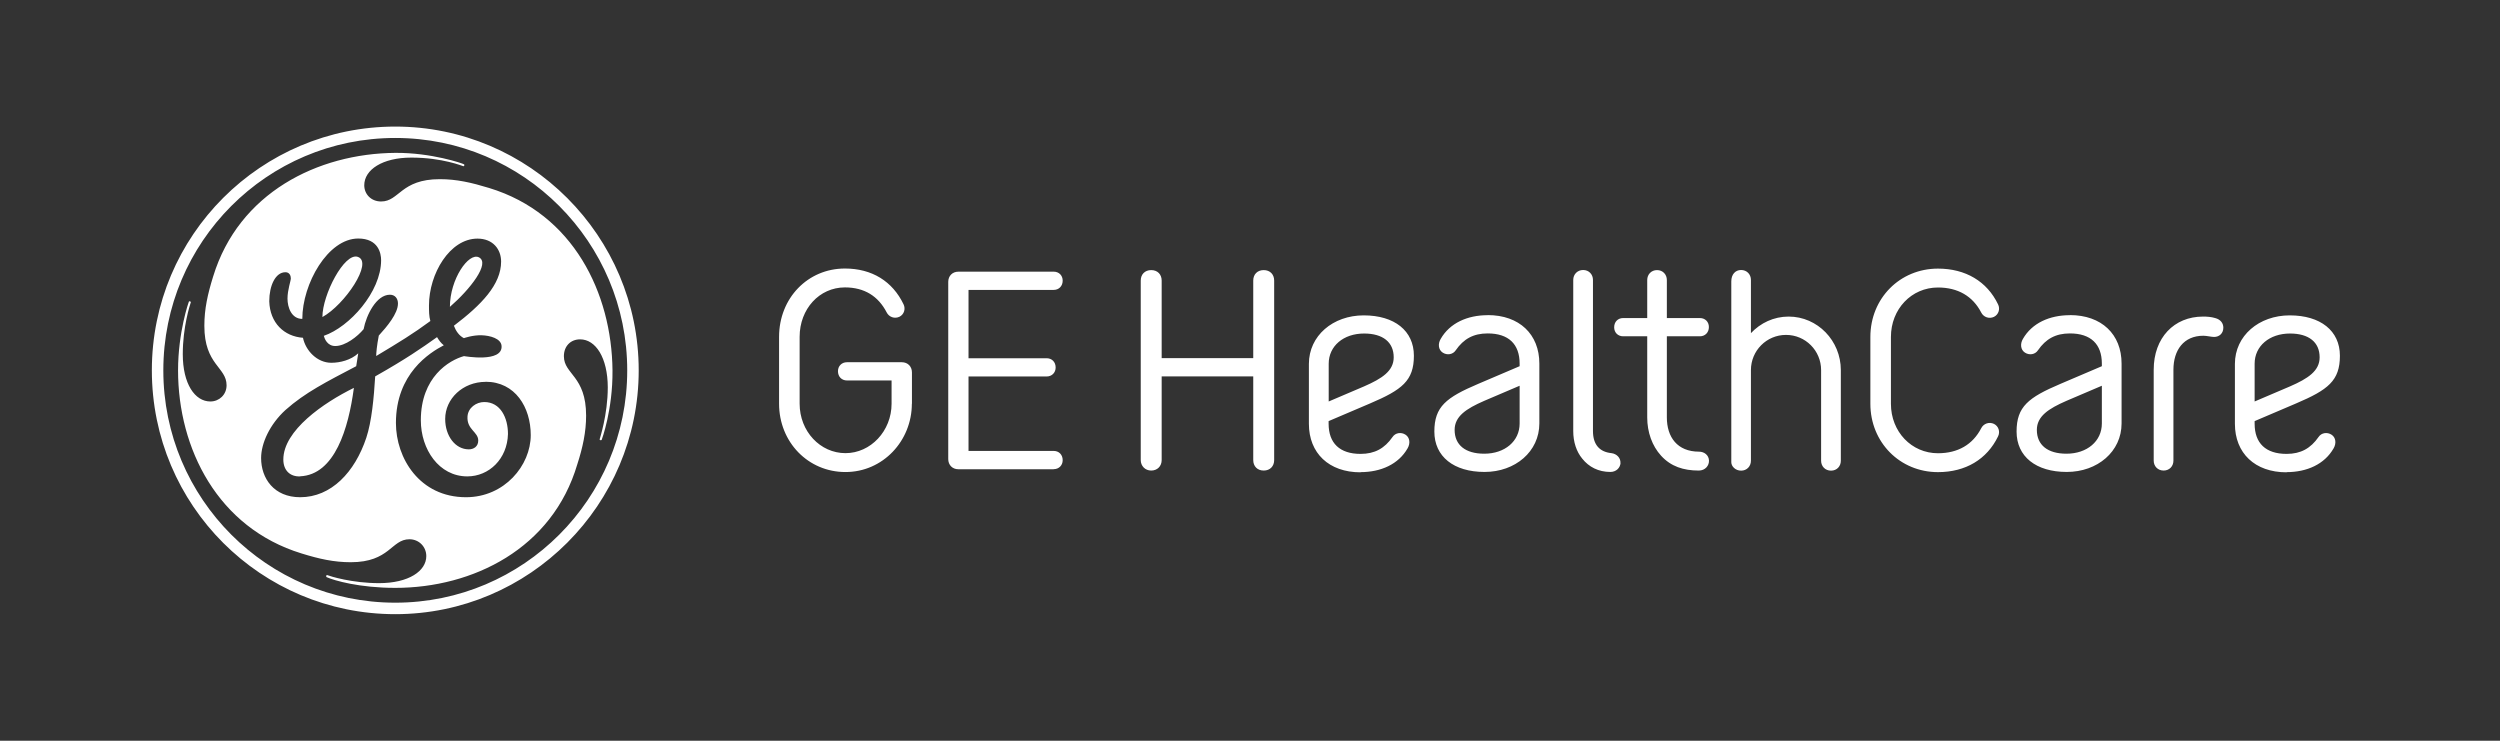
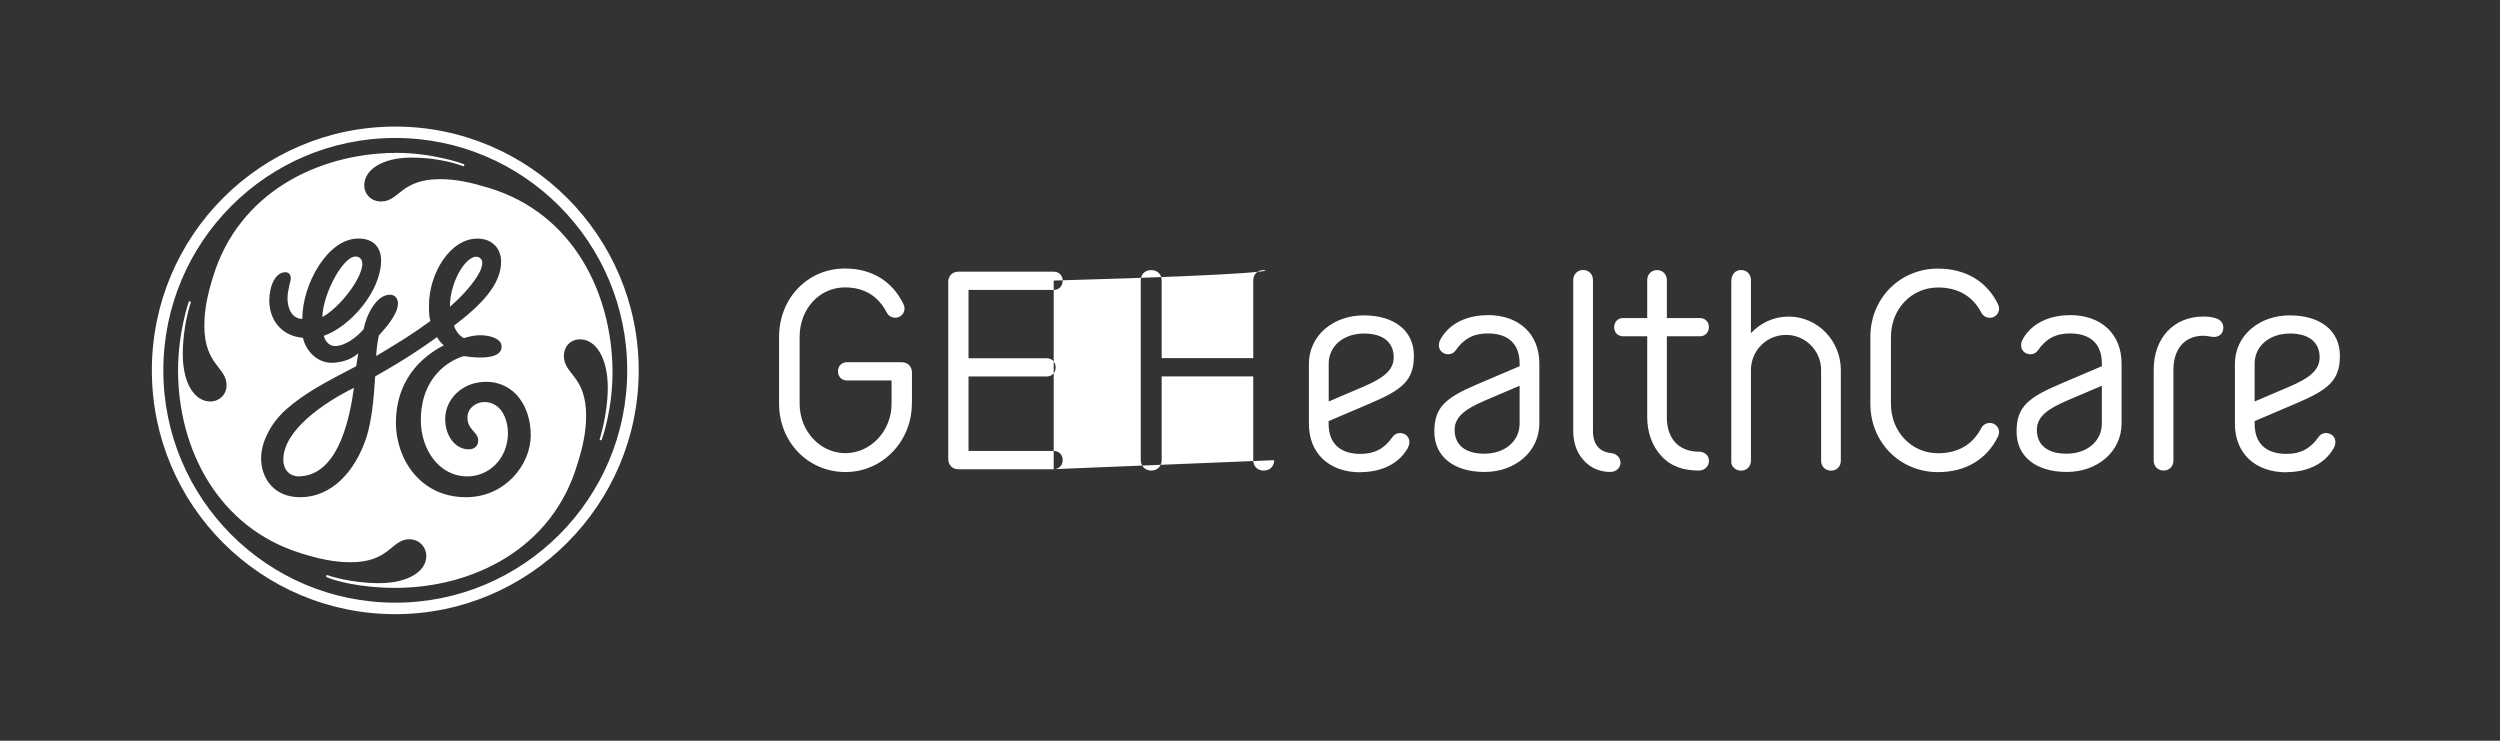
<svg xmlns="http://www.w3.org/2000/svg" width="270" height="80" viewBox="0 0 270 80" fill="none">
  <rect x="0" y="0" width="270" height="80" fill="#333333" stroke="none" />
-   <path d="M42.69 66.33C28.2 66.33 16.4 54.59 16.4 40C16.4 25.41 28.2 13.67 42.69 13.67C57.18 13.67 68.98 25.49 68.98 40C68.98 54.51 57.18 66.33 42.69 66.33ZM42.69 14.9C28.85 14.9 17.64 26.14 17.64 40C17.64 53.86 28.86 65.09 42.69 65.09C56.52 65.09 67.74 53.86 67.74 40C67.74 26.14 56.52 14.9 42.69 14.9ZM64.97 47.51C64.97 47.51 64.92 47.57 64.84 47.54C64.78 47.52 64.76 47.49 64.76 47.45C64.76 47.41 65.64 44.81 65.64 41.83C65.63 38.62 64.33 36.65 62.65 36.65C61.63 36.65 60.9 37.38 60.9 38.47C60.9 40.44 63.3 40.59 63.3 44.89C63.3 46.64 62.94 48.32 62.35 50.14C59.66 59.26 51.06 63.49 42.69 63.49C38.83 63.49 36.09 62.7 35.27 62.33C35.24 62.31 35.21 62.25 35.23 62.18C35.25 62.13 35.31 62.09 35.34 62.11C35.67 62.24 38.03 62.98 40.94 62.98C44.14 62.98 46.04 61.67 46.04 60.06C46.04 59.04 45.24 58.24 44.22 58.24C42.25 58.24 42.11 60.72 37.88 60.72C36.06 60.72 34.46 60.36 32.56 59.77C23.53 57 19.23 48.46 19.23 40C19.23 35.88 20.38 32.6 20.4 32.57C20.41 32.55 20.47 32.52 20.53 32.55C20.6 32.57 20.61 32.63 20.61 32.64C20.5 32.98 19.74 35.33 19.74 38.25C19.74 41.46 21.05 43.36 22.72 43.36C23.67 43.36 24.47 42.63 24.47 41.61C24.47 39.64 22.07 39.42 22.07 35.19C22.07 33.36 22.43 31.76 23.02 29.86C25.79 20.82 34.31 16.58 42.69 16.51C46.58 16.48 49.99 17.65 50.12 17.75C50.14 17.77 50.17 17.82 50.14 17.88C50.11 17.95 50.07 17.96 50.04 17.95C50 17.95 47.79 17.02 44.43 17.02C41.3 17.02 39.34 18.33 39.34 20.01C39.34 20.96 40.07 21.76 41.16 21.76C43.13 21.76 43.27 19.35 47.5 19.35C49.32 19.35 50.92 19.72 52.82 20.3C61.93 23.07 66.07 31.68 66.15 40C66.19 44.26 64.99 47.49 64.98 47.51H64.97ZM52.45 41.24C49.98 41.24 48.08 43.07 48.08 45.25C48.08 47.08 49.17 48.53 50.63 48.53C51.14 48.53 51.65 48.24 51.65 47.58C51.65 46.63 50.4 46.4 50.49 44.98C50.55 44.04 51.43 43.42 52.3 43.42C54.05 43.42 54.86 45.12 54.86 46.87C54.79 49.57 52.81 51.45 50.47 51.45C47.41 51.45 45.45 48.53 45.45 45.39C45.45 40.72 48.51 38.9 50.11 38.46C50.13 38.46 54.3 39.21 54.17 37.36C54.11 36.55 52.91 36.24 52.04 36.21C51.07 36.17 50.1 36.52 50.1 36.52C49.59 36.26 49.24 35.76 49.02 35.18C52 32.92 54.12 30.73 54.12 28.25C54.12 26.94 53.25 25.77 51.57 25.77C48.58 25.77 46.33 29.56 46.33 32.99C46.33 33.57 46.33 34.16 46.48 34.67C44.59 36.06 43.18 36.92 40.63 38.45C40.63 38.13 40.7 37.31 40.91 36.24C41.78 35.29 42.98 33.87 42.98 32.78C42.98 32.27 42.69 31.83 42.11 31.83C40.65 31.83 39.56 34.02 39.27 35.55C38.61 36.35 37.3 37.37 36.21 37.37C35.34 37.37 35.05 36.57 34.97 36.27C37.74 35.32 41.16 31.53 41.16 28.1C41.16 27.37 40.87 25.76 38.69 25.76C35.41 25.76 32.65 30.65 32.65 34.44C31.48 34.44 31.05 33.2 31.05 32.25C31.05 31.3 31.41 30.35 31.41 30.06C31.41 29.77 31.26 29.4 30.83 29.4C29.74 29.4 29.08 30.86 29.08 32.54C29.15 34.87 30.68 36.33 32.72 36.48C33.01 37.87 34.25 39.18 35.78 39.18C36.73 39.18 37.89 38.89 38.69 38.16C38.62 38.67 38.54 39.11 38.47 39.55C35.27 41.23 32.94 42.4 30.82 44.29C29.15 45.82 28.2 47.86 28.2 49.47C28.2 51.66 29.58 53.7 32.42 53.7C35.77 53.7 38.32 51 39.56 47.28C40.14 45.53 40.38 42.98 40.52 40.65C43.87 38.75 45.46 37.65 47.2 36.41C47.42 36.77 47.64 37.07 47.93 37.29C46.4 38.09 42.76 40.35 42.76 45.68C42.76 49.47 45.31 53.7 50.33 53.7C54.48 53.7 57.32 50.27 57.32 46.99C57.32 44 55.65 41.23 52.44 41.23L52.45 41.24ZM32.42 51.45C31.33 51.5 30.6 50.8 30.6 49.63C30.6 46.49 34.94 43.5 38.22 41.89C37.64 46.27 36.16 51.27 32.42 51.44M34.82 34.24C34.82 31.83 37.19 27.25 38.64 27.74C40.35 28.31 37.22 32.93 34.82 34.24ZM48.59 33.14C48.59 30.15 50.61 27.24 51.72 27.79C52.98 28.42 50.78 31.24 48.59 33.14ZM98.49 43.61V40.22C98.49 39.59 98.05 39.12 97.39 39.12H91.47C90.91 39.12 90.5 39.53 90.5 40.09C90.5 40.69 90.91 41.09 91.47 41.09H96.29V43.6C96.29 46.55 94.03 48.94 91.31 48.94C88.59 48.94 86.36 46.59 86.36 43.6V36.38C86.36 33.37 88.49 31.04 91.25 31.04C93.35 31.04 94.85 31.98 95.76 33.74C96.01 34.24 96.61 34.46 97.14 34.21C97.64 33.96 97.83 33.36 97.58 32.86C96.39 30.38 94.17 29 91.25 29C87.24 29 84.14 32.2 84.14 36.38V43.6C84.14 47.74 87.27 50.98 91.31 50.98C95.35 50.98 98.48 47.62 98.48 43.6L98.49 43.61ZM113.8 50.67C114.36 50.67 114.77 50.26 114.77 49.7C114.77 49.1 114.36 48.7 113.8 48.7H104.6V40.66H113.04C113.6 40.66 114.01 40.25 114.01 39.69C114.01 39.09 113.6 38.69 113.04 38.69H104.6V31.31H113.8C114.36 31.31 114.77 30.9 114.77 30.31C114.77 29.74 114.36 29.34 113.8 29.34H103.51C102.85 29.34 102.41 29.81 102.41 30.44V49.58C102.41 50.21 102.85 50.68 103.51 50.68H113.8V50.67ZM137.61 49.7V30.3C137.61 29.64 137.17 29.17 136.48 29.17C135.79 29.17 135.35 29.64 135.35 30.3V38.68H125.46V30.3C125.46 29.64 125.02 29.17 124.33 29.17C123.64 29.17 123.2 29.64 123.2 30.3V49.69C123.2 50.32 123.67 50.82 124.33 50.82C124.99 50.82 125.46 50.35 125.46 49.69V40.65H135.35V49.69C135.35 50.35 135.79 50.82 136.48 50.82C137.17 50.82 137.61 50.35 137.61 49.69V49.7ZM146.94 50.99C149.13 50.99 151.04 50.14 152.02 48.42C152.33 47.89 152.27 47.26 151.8 46.95C151.33 46.64 150.7 46.73 150.39 47.2C149.54 48.42 148.48 49.02 146.94 49.02C144.69 49.02 143.49 47.86 143.49 45.76V45.48L147.97 43.57C151.42 42.1 152.7 41.12 152.7 38.42C152.7 35.72 150.6 34.06 147.28 34.06C143.96 34.06 141.36 36.26 141.36 39.3V45.77C141.36 48.94 143.52 51.01 146.94 51.01V50.99ZM143.5 39.28C143.5 37.37 145.1 36.02 147.32 36.02C149.36 36.02 150.52 36.96 150.52 38.59C150.52 40.06 149.27 40.88 147.32 41.73L143.5 43.36V39.28ZM160.67 34.04C158.48 34.04 156.57 34.89 155.59 36.61C155.28 37.14 155.34 37.77 155.81 38.08C156.28 38.39 156.91 38.3 157.22 37.83C158.07 36.6 159.13 36.01 160.67 36.01C162.93 36.01 164.12 37.17 164.12 39.27V39.55L159.64 41.46C156.19 42.93 154.91 43.91 154.91 46.61C154.91 49.31 157.01 50.97 160.33 50.97C163.65 50.97 166.25 48.77 166.25 45.73V39.27C166.25 36.1 164.09 34.03 160.67 34.03V34.04ZM157.1 46.43C157.1 44.96 158.35 44.14 160.3 43.29L164.12 41.66V45.74C164.12 47.65 162.52 49 160.3 49C158.26 49 157.1 48.06 157.1 46.43ZM175.01 50.01C175.04 49.45 174.6 49.01 174.04 48.94C172.76 48.81 172.04 48.03 172.04 46.55V30.23C172.04 29.63 171.6 29.16 170.98 29.16C170.36 29.16 169.91 29.63 169.91 30.23V46.55C169.91 47.74 170.26 48.78 170.88 49.53C171.6 50.44 172.64 50.97 173.92 50.97C174.55 50.97 174.98 50.53 175.02 50L175.01 50.01ZM180.02 34.35V30.24C180.02 29.64 179.58 29.17 178.96 29.17C178.34 29.17 177.9 29.64 177.9 30.24V34.35H175.3C174.73 34.35 174.33 34.76 174.33 35.35C174.33 35.92 174.74 36.32 175.3 36.32H177.9V45.08C177.9 46.68 178.43 48.16 179.4 49.22C180.46 50.38 181.81 50.82 183.47 50.82C184.16 50.82 184.6 50.29 184.57 49.72C184.54 49.16 184.07 48.78 183.5 48.78C181.15 48.78 180.02 47.21 180.02 45.08V36.32H183.59C184.15 36.32 184.56 35.91 184.56 35.32C184.56 34.75 184.15 34.35 183.59 34.35H180.02ZM186.98 49.92C186.98 50.36 187.42 50.83 188.04 50.83C188.66 50.83 189.1 50.36 189.1 49.76V39.97C189.1 37.87 190.79 36.17 192.89 36.17C194.99 36.17 196.68 37.87 196.68 39.97V49.76C196.68 50.36 197.12 50.83 197.75 50.83C198.38 50.83 198.81 50.36 198.81 49.76V39.97C198.81 36.8 196.3 34.19 193.17 34.19C191.57 34.19 190.13 34.88 189.1 35.98V30.23C189.1 29.63 188.66 29.16 188.04 29.16C187.42 29.16 186.98 29.63 186.98 30.39V49.91V49.92ZM204.22 43.61V36.39C204.22 33.38 206.44 31.05 209.3 31.05C211.46 31.05 213.06 31.99 213.97 33.75C214.22 34.25 214.82 34.47 215.35 34.22C215.85 33.97 216.04 33.37 215.79 32.87C214.6 30.39 212.28 29.01 209.3 29.01C205.2 29.01 202 32.21 202 36.39V43.61C202 47.78 205.2 50.99 209.3 50.99C212.28 50.99 214.59 49.61 215.79 47.13C216.04 46.63 215.85 46.03 215.35 45.78C214.82 45.53 214.22 45.75 213.97 46.25C213.06 48.01 211.46 48.95 209.3 48.95C206.45 48.95 204.22 46.63 204.22 43.61ZM223.55 34.04C221.36 34.04 219.45 34.89 218.47 36.61C218.16 37.14 218.22 37.77 218.69 38.08C219.16 38.39 219.79 38.3 220.1 37.83C220.95 36.6 222.01 36.01 223.55 36.01C225.81 36.01 227 37.17 227 39.27V39.55L222.52 41.46C219.07 42.93 217.79 43.91 217.79 46.61C217.79 49.31 219.89 50.97 223.21 50.97C226.53 50.97 229.13 48.77 229.13 45.73V39.27C229.13 36.1 226.97 34.03 223.55 34.03V34.04ZM219.98 46.43C219.98 44.96 221.23 44.14 223.18 43.29L227 41.66V45.74C227 47.65 225.4 49 223.18 49C221.14 49 219.98 48.06 219.98 46.43ZM237.93 34.19C234.8 34.19 232.6 36.48 232.6 39.93V49.75C232.6 50.35 233.04 50.82 233.67 50.82C234.3 50.82 234.73 50.35 234.73 49.75V39.93C234.73 37.83 235.83 36.26 237.96 36.26C238.31 36.26 238.84 36.39 239.12 36.39C239.68 36.39 240.12 36.01 240.12 35.39C240.12 34.92 239.84 34.51 239.24 34.35C238.8 34.22 238.36 34.19 237.92 34.19H237.93ZM246.95 50.99C249.14 50.99 251.05 50.14 252.03 48.42C252.34 47.89 252.28 47.26 251.81 46.95C251.34 46.64 250.71 46.73 250.4 47.2C249.55 48.42 248.49 49.02 246.95 49.02C244.69 49.02 243.5 47.86 243.5 45.76V45.48L247.98 43.57C251.43 42.1 252.71 41.12 252.71 38.42C252.71 35.72 250.61 34.06 247.29 34.06C243.97 34.06 241.37 36.26 241.37 39.3V45.77C241.37 48.94 243.53 51.01 246.95 51.01V50.99ZM243.5 39.28C243.5 37.37 245.1 36.02 247.32 36.02C249.36 36.02 250.52 36.96 250.52 38.59C250.52 40.06 249.27 40.88 247.32 41.73L243.5 43.36V39.28Z" fill="white" />
+   <path d="M42.69 66.33C28.2 66.33 16.4 54.59 16.4 40C16.4 25.41 28.2 13.67 42.69 13.67C57.18 13.67 68.98 25.49 68.98 40C68.98 54.51 57.18 66.33 42.69 66.33ZM42.69 14.9C28.85 14.9 17.64 26.14 17.64 40C17.64 53.86 28.86 65.09 42.69 65.09C56.52 65.09 67.74 53.86 67.74 40C67.74 26.14 56.52 14.9 42.69 14.9ZM64.97 47.51C64.97 47.51 64.92 47.57 64.84 47.54C64.78 47.52 64.76 47.49 64.76 47.45C64.76 47.41 65.64 44.81 65.64 41.83C65.63 38.62 64.33 36.65 62.65 36.65C61.63 36.65 60.9 37.38 60.9 38.47C60.9 40.44 63.3 40.59 63.3 44.89C63.3 46.64 62.94 48.32 62.35 50.14C59.66 59.26 51.06 63.49 42.69 63.49C38.83 63.49 36.09 62.7 35.27 62.33C35.24 62.31 35.21 62.25 35.23 62.18C35.25 62.13 35.31 62.09 35.34 62.11C35.67 62.24 38.03 62.98 40.94 62.98C44.14 62.98 46.04 61.67 46.04 60.06C46.04 59.04 45.24 58.24 44.22 58.24C42.25 58.24 42.11 60.72 37.88 60.72C36.06 60.72 34.46 60.36 32.56 59.77C23.53 57 19.23 48.46 19.23 40C19.23 35.88 20.38 32.6 20.4 32.57C20.41 32.55 20.47 32.52 20.53 32.55C20.6 32.57 20.61 32.63 20.61 32.64C20.5 32.98 19.74 35.33 19.74 38.25C19.74 41.46 21.05 43.36 22.72 43.36C23.67 43.36 24.47 42.63 24.47 41.61C24.47 39.64 22.07 39.42 22.07 35.19C22.07 33.36 22.43 31.76 23.02 29.86C25.79 20.82 34.31 16.58 42.69 16.51C46.58 16.48 49.99 17.65 50.12 17.75C50.14 17.77 50.17 17.82 50.14 17.88C50.11 17.95 50.07 17.96 50.04 17.95C50 17.95 47.79 17.02 44.43 17.02C41.3 17.02 39.34 18.33 39.34 20.01C39.34 20.96 40.07 21.76 41.16 21.76C43.13 21.76 43.27 19.35 47.5 19.35C49.32 19.35 50.92 19.72 52.82 20.3C61.93 23.07 66.07 31.68 66.15 40C66.19 44.26 64.99 47.49 64.98 47.51H64.97ZM52.45 41.24C49.98 41.24 48.08 43.07 48.08 45.25C48.08 47.08 49.17 48.53 50.63 48.53C51.14 48.53 51.65 48.24 51.65 47.58C51.65 46.63 50.4 46.4 50.49 44.98C50.55 44.04 51.43 43.42 52.3 43.42C54.05 43.42 54.86 45.12 54.86 46.87C54.79 49.57 52.81 51.45 50.47 51.45C47.41 51.45 45.45 48.53 45.45 45.39C45.45 40.72 48.51 38.9 50.11 38.46C50.13 38.46 54.3 39.21 54.17 37.36C54.11 36.55 52.91 36.24 52.04 36.21C51.07 36.17 50.1 36.52 50.1 36.52C49.59 36.26 49.24 35.76 49.02 35.18C52 32.92 54.12 30.73 54.12 28.25C54.12 26.94 53.25 25.77 51.57 25.77C48.58 25.77 46.33 29.56 46.33 32.99C46.33 33.57 46.33 34.16 46.48 34.67C44.59 36.06 43.18 36.92 40.63 38.45C40.63 38.13 40.7 37.31 40.91 36.24C41.78 35.29 42.98 33.87 42.98 32.78C42.98 32.27 42.69 31.83 42.11 31.83C40.65 31.83 39.56 34.02 39.27 35.55C38.61 36.35 37.3 37.37 36.21 37.37C35.34 37.37 35.05 36.57 34.97 36.27C37.74 35.32 41.16 31.53 41.16 28.1C41.16 27.37 40.87 25.76 38.69 25.76C35.41 25.76 32.65 30.65 32.65 34.44C31.48 34.44 31.05 33.2 31.05 32.25C31.05 31.3 31.41 30.35 31.41 30.06C31.41 29.77 31.26 29.4 30.83 29.4C29.74 29.4 29.08 30.86 29.08 32.54C29.15 34.87 30.68 36.33 32.72 36.48C33.01 37.87 34.25 39.18 35.78 39.18C36.73 39.18 37.89 38.89 38.69 38.16C38.62 38.67 38.54 39.11 38.47 39.55C35.27 41.23 32.94 42.4 30.82 44.29C29.15 45.82 28.2 47.86 28.2 49.47C28.2 51.66 29.58 53.7 32.42 53.7C35.77 53.7 38.32 51 39.56 47.28C40.14 45.53 40.38 42.98 40.52 40.65C43.87 38.75 45.46 37.65 47.2 36.41C47.42 36.77 47.64 37.07 47.93 37.29C46.4 38.09 42.76 40.35 42.76 45.68C42.76 49.47 45.31 53.7 50.33 53.7C54.48 53.7 57.32 50.27 57.32 46.99C57.32 44 55.65 41.23 52.44 41.23L52.45 41.24ZM32.42 51.45C31.33 51.5 30.6 50.8 30.6 49.63C30.6 46.49 34.94 43.5 38.22 41.89C37.64 46.27 36.16 51.27 32.42 51.44M34.82 34.24C34.82 31.83 37.19 27.25 38.64 27.74C40.35 28.31 37.22 32.93 34.82 34.24ZM48.59 33.14C48.59 30.15 50.61 27.24 51.72 27.79C52.98 28.42 50.78 31.24 48.59 33.14ZM98.49 43.61V40.22C98.49 39.59 98.05 39.12 97.39 39.12H91.47C90.91 39.12 90.5 39.53 90.5 40.09C90.5 40.69 90.91 41.09 91.47 41.09H96.29V43.6C96.29 46.55 94.03 48.94 91.31 48.94C88.59 48.94 86.36 46.59 86.36 43.6V36.38C86.36 33.37 88.49 31.04 91.25 31.04C93.35 31.04 94.85 31.98 95.76 33.74C96.01 34.24 96.61 34.46 97.14 34.21C97.64 33.96 97.83 33.36 97.58 32.86C96.39 30.38 94.17 29 91.25 29C87.24 29 84.14 32.2 84.14 36.38V43.6C84.14 47.74 87.27 50.98 91.31 50.98C95.35 50.98 98.48 47.62 98.48 43.6L98.49 43.61ZM113.8 50.67C114.36 50.67 114.77 50.26 114.77 49.7C114.77 49.1 114.36 48.7 113.8 48.7H104.6V40.66H113.04C113.6 40.66 114.01 40.25 114.01 39.69C114.01 39.09 113.6 38.69 113.04 38.69H104.6V31.31H113.8C114.36 31.31 114.77 30.9 114.77 30.31C114.77 29.74 114.36 29.34 113.8 29.34H103.51C102.85 29.34 102.41 29.81 102.41 30.44V49.58C102.41 50.21 102.85 50.68 103.51 50.68H113.8V50.67ZV30.3C137.61 29.64 137.17 29.17 136.48 29.17C135.79 29.17 135.35 29.64 135.35 30.3V38.68H125.46V30.3C125.46 29.64 125.02 29.17 124.33 29.17C123.64 29.17 123.2 29.64 123.2 30.3V49.69C123.2 50.32 123.67 50.82 124.33 50.82C124.99 50.82 125.46 50.35 125.46 49.69V40.65H135.35V49.69C135.35 50.35 135.79 50.82 136.48 50.82C137.17 50.82 137.61 50.35 137.61 49.69V49.7ZM146.94 50.99C149.13 50.99 151.04 50.14 152.02 48.42C152.33 47.89 152.27 47.26 151.8 46.95C151.33 46.64 150.7 46.73 150.39 47.2C149.54 48.42 148.48 49.02 146.94 49.02C144.69 49.02 143.49 47.86 143.49 45.76V45.48L147.97 43.57C151.42 42.1 152.7 41.12 152.7 38.42C152.7 35.72 150.6 34.06 147.28 34.06C143.96 34.06 141.36 36.26 141.36 39.3V45.77C141.36 48.94 143.52 51.01 146.94 51.01V50.99ZM143.5 39.28C143.5 37.37 145.1 36.02 147.32 36.02C149.36 36.02 150.52 36.96 150.52 38.59C150.52 40.06 149.27 40.88 147.32 41.73L143.5 43.36V39.28ZM160.67 34.04C158.48 34.04 156.57 34.89 155.59 36.61C155.28 37.14 155.34 37.77 155.81 38.08C156.28 38.39 156.91 38.3 157.22 37.83C158.07 36.6 159.13 36.01 160.67 36.01C162.93 36.01 164.12 37.17 164.12 39.27V39.55L159.64 41.46C156.19 42.93 154.91 43.91 154.91 46.61C154.91 49.31 157.01 50.97 160.33 50.97C163.65 50.97 166.25 48.77 166.25 45.73V39.27C166.25 36.1 164.09 34.03 160.67 34.03V34.04ZM157.1 46.43C157.1 44.96 158.35 44.14 160.3 43.29L164.12 41.66V45.74C164.12 47.65 162.52 49 160.3 49C158.26 49 157.1 48.06 157.1 46.43ZM175.01 50.01C175.04 49.45 174.6 49.01 174.04 48.94C172.76 48.81 172.04 48.03 172.04 46.55V30.23C172.04 29.63 171.6 29.16 170.98 29.16C170.36 29.16 169.91 29.63 169.91 30.23V46.55C169.91 47.74 170.26 48.78 170.88 49.53C171.6 50.44 172.64 50.97 173.92 50.97C174.55 50.97 174.98 50.53 175.02 50L175.01 50.01ZM180.02 34.35V30.24C180.02 29.64 179.58 29.17 178.96 29.17C178.34 29.17 177.9 29.64 177.9 30.24V34.35H175.3C174.73 34.35 174.33 34.76 174.33 35.35C174.33 35.92 174.74 36.32 175.3 36.32H177.9V45.08C177.9 46.68 178.43 48.16 179.4 49.22C180.46 50.38 181.81 50.82 183.47 50.82C184.16 50.82 184.6 50.29 184.57 49.72C184.54 49.16 184.07 48.78 183.5 48.78C181.15 48.78 180.02 47.21 180.02 45.08V36.32H183.59C184.15 36.32 184.56 35.91 184.56 35.32C184.56 34.75 184.15 34.35 183.59 34.35H180.02ZM186.98 49.92C186.98 50.36 187.42 50.83 188.04 50.83C188.66 50.83 189.1 50.36 189.1 49.76V39.97C189.1 37.87 190.79 36.17 192.89 36.17C194.99 36.17 196.68 37.87 196.68 39.97V49.76C196.68 50.36 197.12 50.83 197.75 50.83C198.38 50.83 198.81 50.36 198.81 49.76V39.97C198.81 36.8 196.3 34.19 193.17 34.19C191.57 34.19 190.13 34.88 189.1 35.98V30.23C189.1 29.63 188.66 29.16 188.04 29.16C187.42 29.16 186.98 29.63 186.98 30.39V49.91V49.92ZM204.22 43.61V36.39C204.22 33.38 206.44 31.05 209.3 31.05C211.46 31.05 213.06 31.99 213.97 33.75C214.22 34.25 214.82 34.47 215.35 34.22C215.85 33.97 216.04 33.37 215.79 32.87C214.6 30.39 212.28 29.01 209.3 29.01C205.2 29.01 202 32.21 202 36.39V43.61C202 47.78 205.2 50.99 209.3 50.99C212.28 50.99 214.59 49.61 215.79 47.13C216.04 46.63 215.85 46.03 215.35 45.78C214.82 45.53 214.22 45.75 213.97 46.25C213.06 48.01 211.46 48.95 209.3 48.95C206.45 48.95 204.22 46.63 204.22 43.61ZM223.55 34.04C221.36 34.04 219.45 34.89 218.47 36.61C218.16 37.14 218.22 37.77 218.69 38.08C219.16 38.39 219.79 38.3 220.1 37.83C220.95 36.6 222.01 36.01 223.55 36.01C225.81 36.01 227 37.17 227 39.27V39.55L222.52 41.46C219.07 42.93 217.79 43.91 217.79 46.61C217.79 49.31 219.89 50.97 223.21 50.97C226.53 50.97 229.13 48.77 229.13 45.73V39.27C229.13 36.1 226.97 34.03 223.55 34.03V34.04ZM219.98 46.43C219.98 44.96 221.23 44.14 223.18 43.29L227 41.66V45.74C227 47.65 225.4 49 223.18 49C221.14 49 219.98 48.06 219.98 46.43ZM237.93 34.19C234.8 34.19 232.6 36.48 232.6 39.93V49.75C232.6 50.35 233.04 50.82 233.67 50.82C234.3 50.82 234.73 50.35 234.73 49.75V39.93C234.73 37.83 235.83 36.26 237.96 36.26C238.31 36.26 238.84 36.39 239.12 36.39C239.68 36.39 240.12 36.01 240.12 35.39C240.12 34.92 239.84 34.51 239.24 34.35C238.8 34.22 238.36 34.19 237.92 34.19H237.93ZM246.95 50.99C249.14 50.99 251.05 50.14 252.03 48.42C252.34 47.89 252.28 47.26 251.81 46.95C251.34 46.64 250.71 46.73 250.4 47.2C249.55 48.42 248.49 49.02 246.95 49.02C244.69 49.02 243.5 47.86 243.5 45.76V45.48L247.98 43.57C251.43 42.1 252.71 41.12 252.71 38.42C252.71 35.72 250.61 34.06 247.29 34.06C243.97 34.06 241.37 36.26 241.37 39.3V45.77C241.37 48.94 243.53 51.01 246.95 51.01V50.99ZM243.5 39.28C243.5 37.37 245.1 36.02 247.32 36.02C249.36 36.02 250.52 36.96 250.52 38.59C250.52 40.06 249.27 40.88 247.32 41.73L243.5 43.36V39.28Z" fill="white" />
</svg>